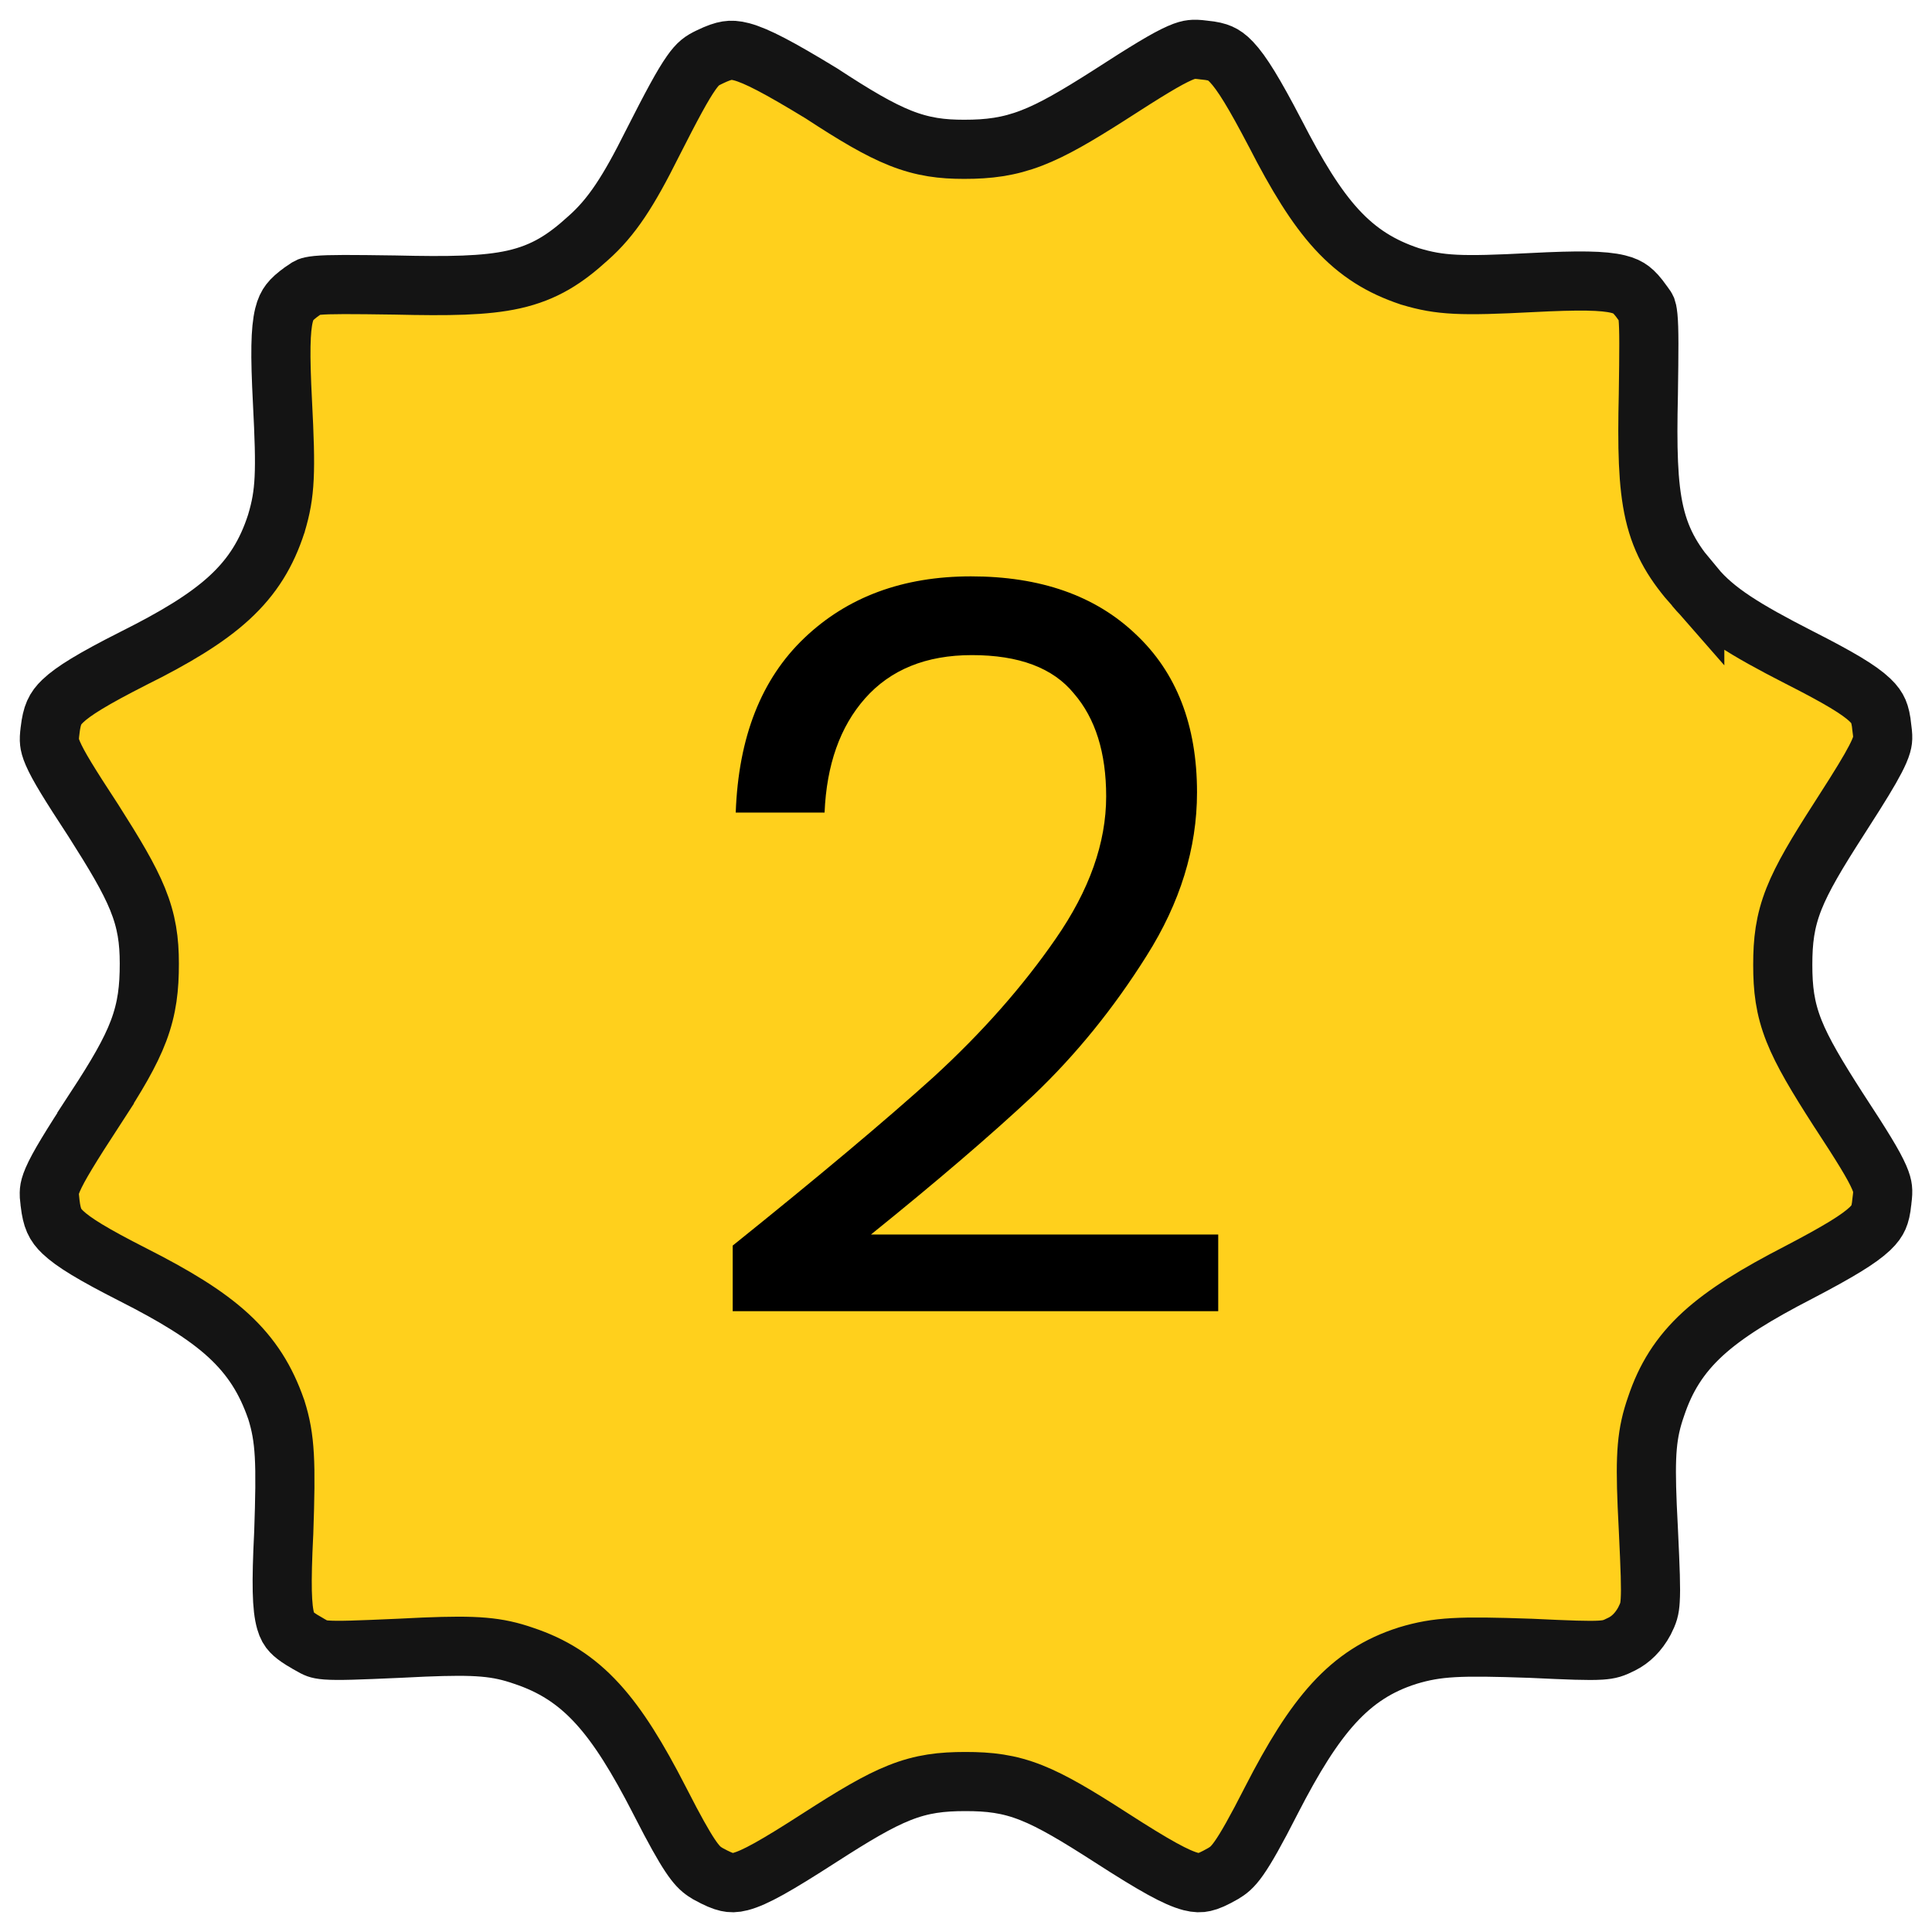
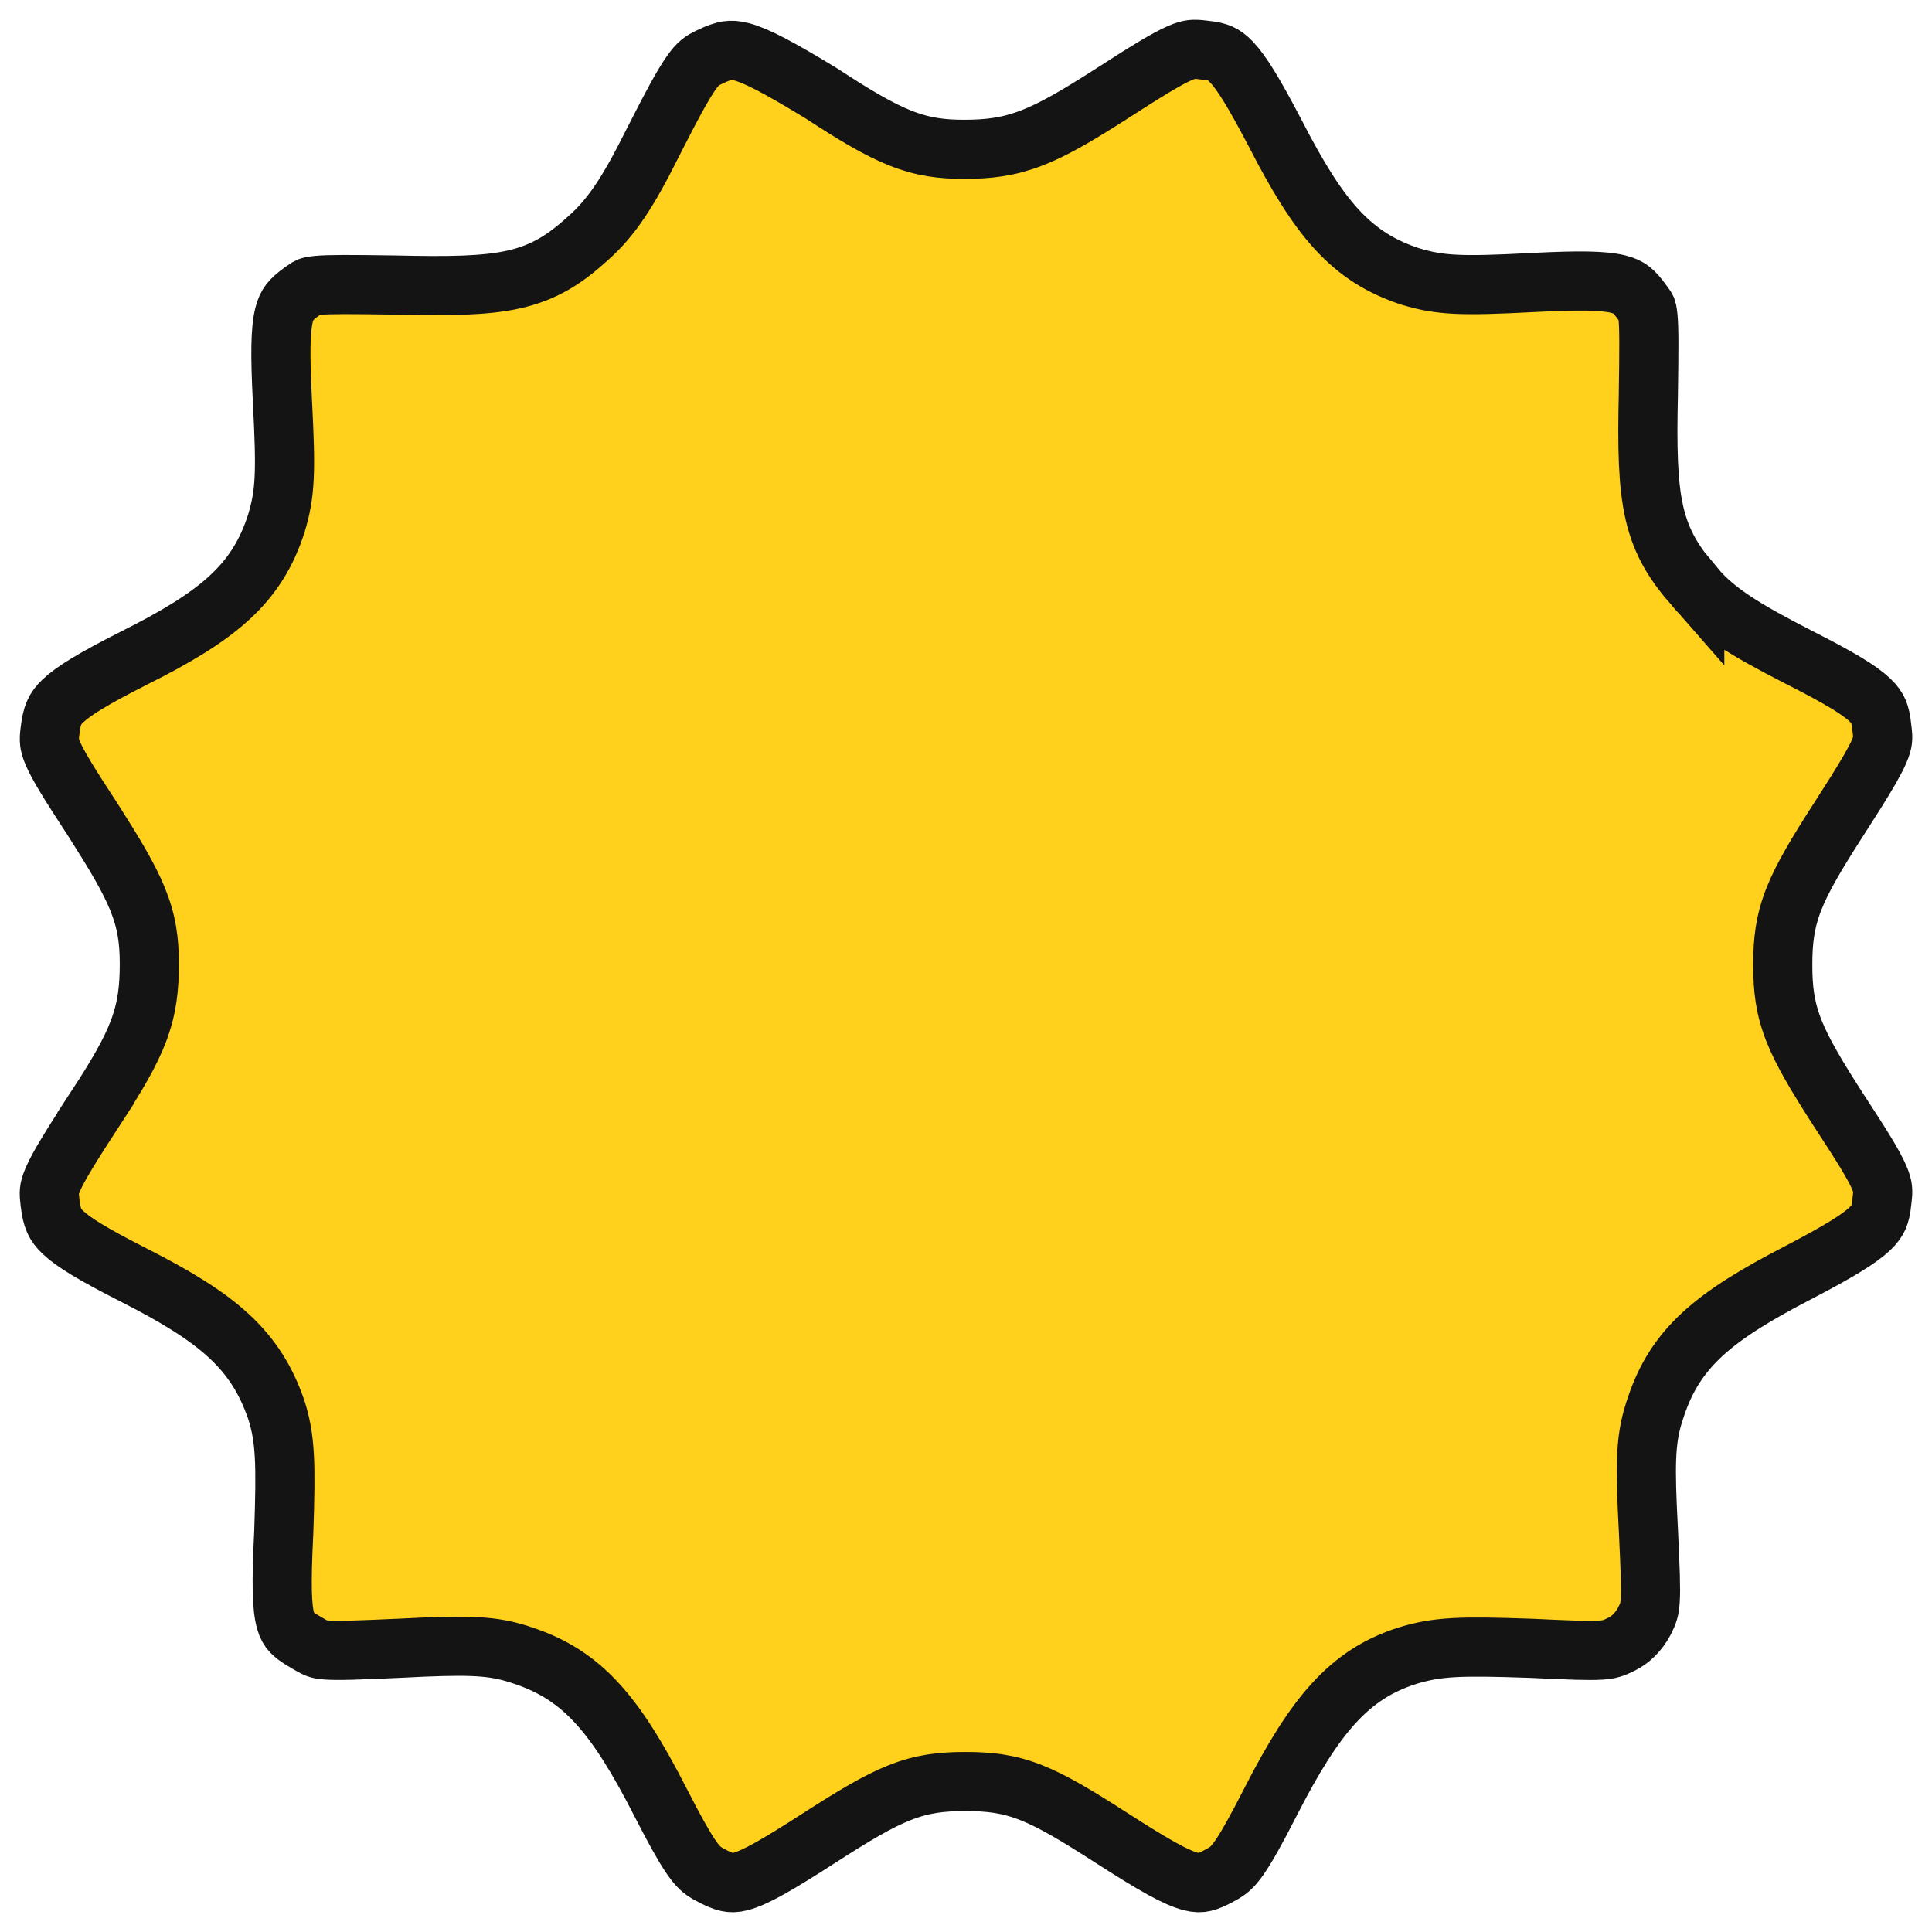
<svg xmlns="http://www.w3.org/2000/svg" width="49" height="49" viewBox="0 0 49 49" fill="none">
  <path d="M30.525 1.268L30.538 1.27L30.55 1.271C30.745 1.289 30.862 1.32 30.949 1.358C31.031 1.394 31.121 1.453 31.236 1.575C31.497 1.851 31.808 2.359 32.342 3.379V3.38C32.891 4.447 33.369 5.234 33.897 5.811C34.447 6.412 35.032 6.766 35.747 7.005L35.758 7.009L35.769 7.012C36.526 7.239 37.048 7.26 38.844 7.167C40.059 7.104 40.667 7.115 41.038 7.205C41.198 7.244 41.292 7.293 41.365 7.349C41.446 7.411 41.537 7.507 41.663 7.687L41.672 7.699L41.682 7.712C41.746 7.796 41.756 7.818 41.761 7.83C41.766 7.844 41.783 7.891 41.797 8.032C41.827 8.344 41.822 8.876 41.806 9.999C41.775 11.353 41.793 12.281 41.96 13.01C42.141 13.797 42.486 14.318 42.983 14.884V14.883C43.499 15.507 44.257 15.971 45.623 16.67L45.625 16.671C46.649 17.191 47.153 17.494 47.425 17.752C47.544 17.865 47.602 17.955 47.639 18.04C47.678 18.132 47.709 18.255 47.728 18.46L47.732 18.491C47.752 18.634 47.753 18.711 47.746 18.773C47.739 18.833 47.72 18.916 47.659 19.057C47.556 19.293 47.371 19.617 47.03 20.158L46.636 20.776C46.082 21.638 45.717 22.247 45.5 22.794C45.268 23.38 45.215 23.87 45.215 24.47C45.215 25.07 45.268 25.559 45.5 26.145C45.717 26.692 46.082 27.301 46.636 28.163L46.64 28.168C47.241 29.086 47.524 29.547 47.659 29.859C47.719 29.998 47.739 30.082 47.746 30.146C47.754 30.215 47.751 30.299 47.731 30.452L47.73 30.465L47.728 30.477C47.71 30.672 47.679 30.79 47.641 30.877C47.605 30.959 47.546 31.049 47.425 31.164C47.149 31.425 46.642 31.736 45.621 32.27C44.555 32.82 43.769 33.299 43.192 33.826C42.594 34.374 42.241 34.956 42.003 35.667C41.765 36.347 41.722 36.871 41.777 38.19L41.807 38.808C41.854 39.804 41.873 40.285 41.853 40.593C41.839 40.822 41.808 40.912 41.707 41.114C41.556 41.394 41.354 41.587 41.135 41.696C40.92 41.804 40.832 41.835 40.597 41.851C40.289 41.87 39.807 41.851 38.81 41.804H38.8C37.01 41.742 36.46 41.763 35.707 41.989L35.696 41.993C34.216 42.461 33.352 43.508 32.249 45.652L32.248 45.655C31.442 47.237 31.27 47.367 31.023 47.517C30.789 47.651 30.648 47.711 30.539 47.735C30.448 47.756 30.352 47.758 30.203 47.72C29.836 47.624 29.292 47.323 28.177 46.605C27.316 46.051 26.707 45.686 26.161 45.469C25.575 45.236 25.085 45.184 24.485 45.184C23.886 45.184 23.396 45.236 22.811 45.469C22.264 45.686 21.655 46.051 20.794 46.605C19.676 47.325 19.142 47.626 18.778 47.721C18.633 47.759 18.538 47.755 18.444 47.734C18.333 47.709 18.189 47.651 17.952 47.52C17.734 47.388 17.578 47.277 17.001 46.19L16.723 45.655L16.722 45.652C16.172 44.583 15.686 43.79 15.151 43.206C14.596 42.599 14.004 42.236 13.285 41.996C12.611 41.761 12.085 41.72 10.754 41.774L10.128 41.804C9.067 41.851 8.577 41.87 8.278 41.848C8.148 41.838 8.087 41.822 8.047 41.808C8 41.791 7.944 41.763 7.818 41.69L7.807 41.682L7.657 41.594C7.526 41.512 7.447 41.449 7.393 41.392C7.333 41.329 7.285 41.253 7.245 41.114C7.146 40.769 7.132 40.173 7.195 38.899L7.196 38.887C7.258 37.073 7.237 36.481 7.007 35.751L6.999 35.73C6.746 35.006 6.388 34.416 5.787 33.865C5.21 33.337 4.429 32.865 3.377 32.331C2.356 31.812 1.86 31.508 1.592 31.252C1.392 31.061 1.318 30.901 1.271 30.519V30.515L1.251 30.324C1.249 30.275 1.25 30.238 1.253 30.204C1.259 30.143 1.277 30.059 1.339 29.915C1.479 29.591 1.779 29.1 2.426 28.105L2.425 28.104C2.952 27.297 3.304 26.702 3.514 26.145C3.735 25.558 3.787 25.048 3.787 24.439C3.787 23.855 3.722 23.374 3.487 22.798C3.268 22.261 2.906 21.657 2.368 20.811L2.362 20.802C1.761 19.884 1.477 19.424 1.342 19.111C1.282 18.973 1.263 18.887 1.256 18.823C1.248 18.755 1.251 18.671 1.271 18.519V18.515C1.318 18.132 1.392 17.971 1.592 17.78C1.859 17.524 2.354 17.221 3.372 16.703L3.373 16.704C4.44 16.17 5.23 15.698 5.81 15.167C6.415 14.613 6.768 14.017 7.005 13.287L7.008 13.279L7.01 13.271C7.237 12.513 7.257 11.991 7.164 10.194C7.101 8.979 7.112 8.369 7.202 7.997C7.241 7.837 7.291 7.743 7.347 7.67C7.409 7.589 7.506 7.498 7.685 7.372L7.688 7.369C7.787 7.299 7.816 7.285 7.837 7.276C7.856 7.269 7.906 7.252 8.045 7.238C8.356 7.209 8.888 7.213 10.024 7.229V7.229C11.373 7.26 12.302 7.251 13.03 7.088C13.823 6.91 14.346 6.56 14.916 6.041C15.521 5.507 15.946 4.84 16.538 3.655C17.041 2.664 17.317 2.152 17.531 1.849C17.706 1.601 17.806 1.537 17.988 1.45L17.993 1.447C18.205 1.345 18.338 1.301 18.445 1.284C18.54 1.269 18.648 1.271 18.811 1.314C19.191 1.417 19.746 1.707 20.83 2.367C21.678 2.922 22.289 3.285 22.833 3.501C23.415 3.732 23.895 3.787 24.454 3.787C25.073 3.787 25.582 3.725 26.165 3.5C26.716 3.288 27.309 2.939 28.111 2.429L28.115 2.426C29.094 1.794 29.588 1.493 29.919 1.348C30.067 1.283 30.157 1.262 30.222 1.255C30.29 1.247 30.373 1.248 30.525 1.268Z" fill="#FFD01C" stroke="#141414" stroke-width="1.5" />
-   <path d="M18.583 31.591C20.75 29.85 22.449 28.425 23.677 27.316C24.906 26.19 25.939 25.02 26.775 23.809C27.628 22.58 28.055 21.377 28.055 20.199C28.055 19.09 27.782 18.219 27.236 17.588C26.707 16.939 25.845 16.615 24.65 16.615C23.49 16.615 22.585 16.982 21.937 17.716C21.305 18.433 20.964 19.397 20.913 20.609H18.66C18.728 18.697 19.308 17.221 20.401 16.18C21.493 15.139 22.901 14.618 24.625 14.618C26.383 14.618 27.773 15.105 28.797 16.078C29.838 17.05 30.359 18.39 30.359 20.097C30.359 21.513 29.932 22.896 29.079 24.244C28.243 25.575 27.287 26.753 26.212 27.777C25.137 28.784 23.763 29.961 22.09 31.31H30.897V33.255H18.583V31.591Z" fill="black" />
</svg>